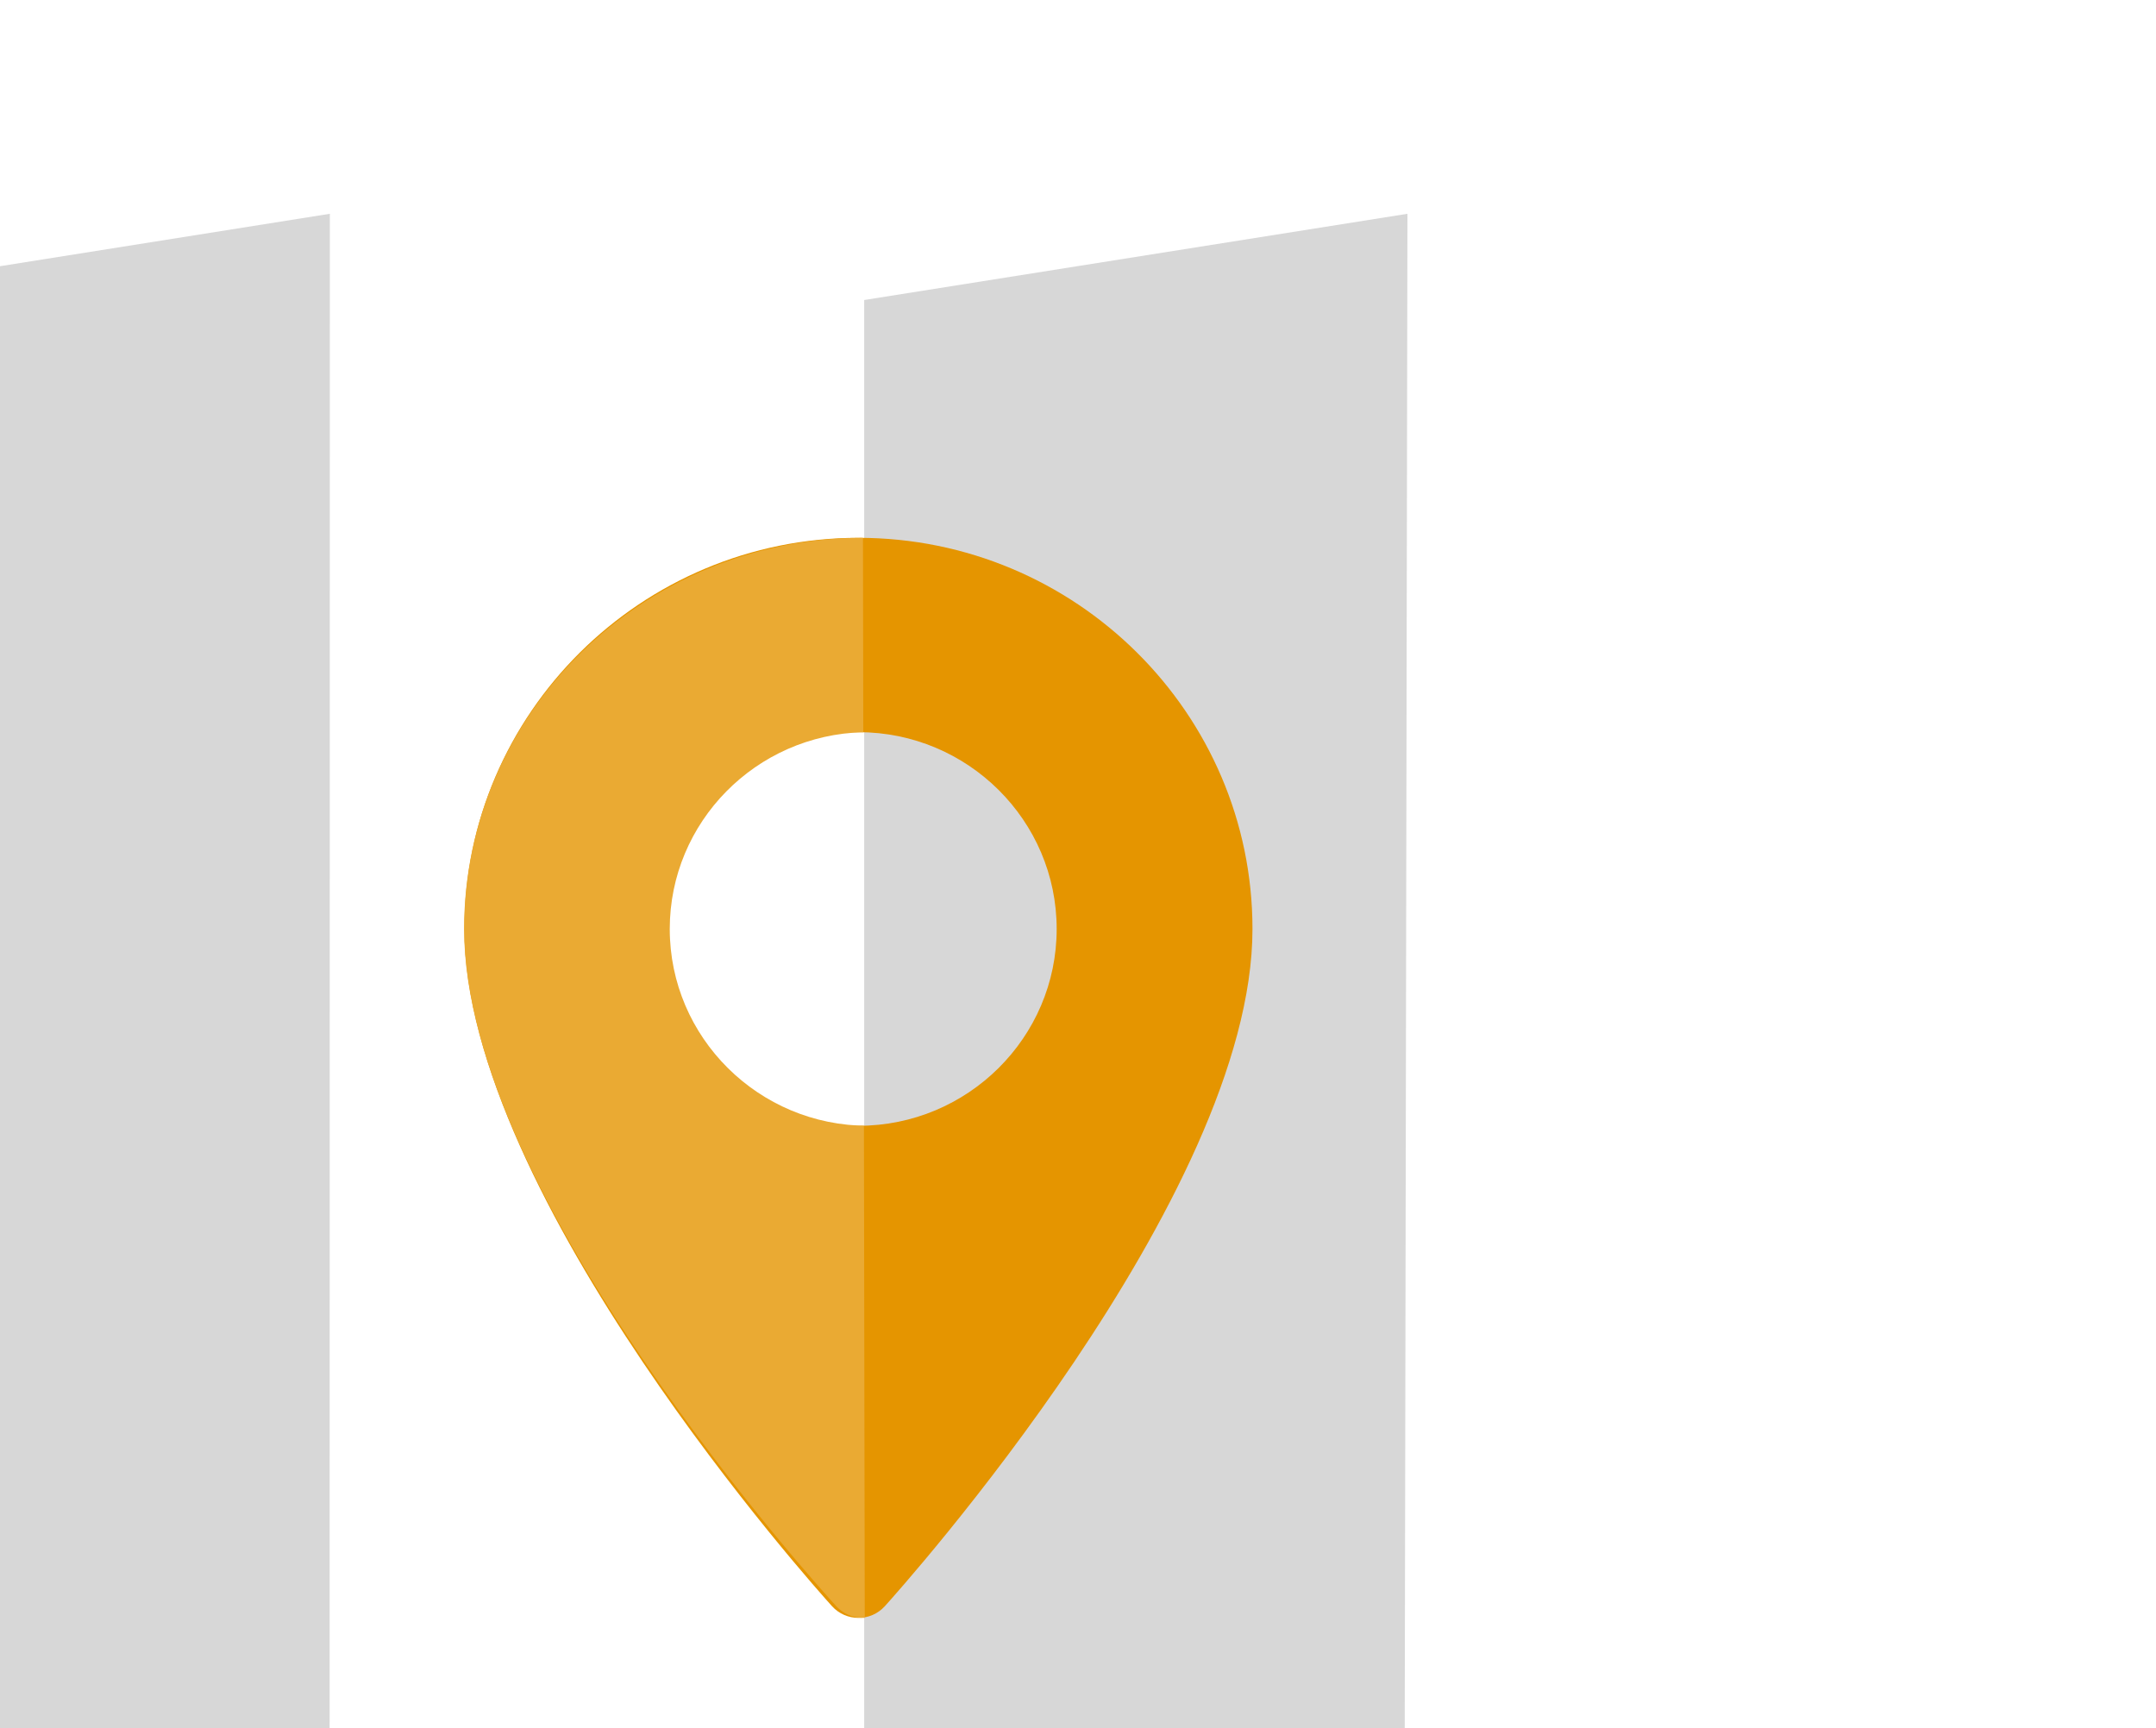
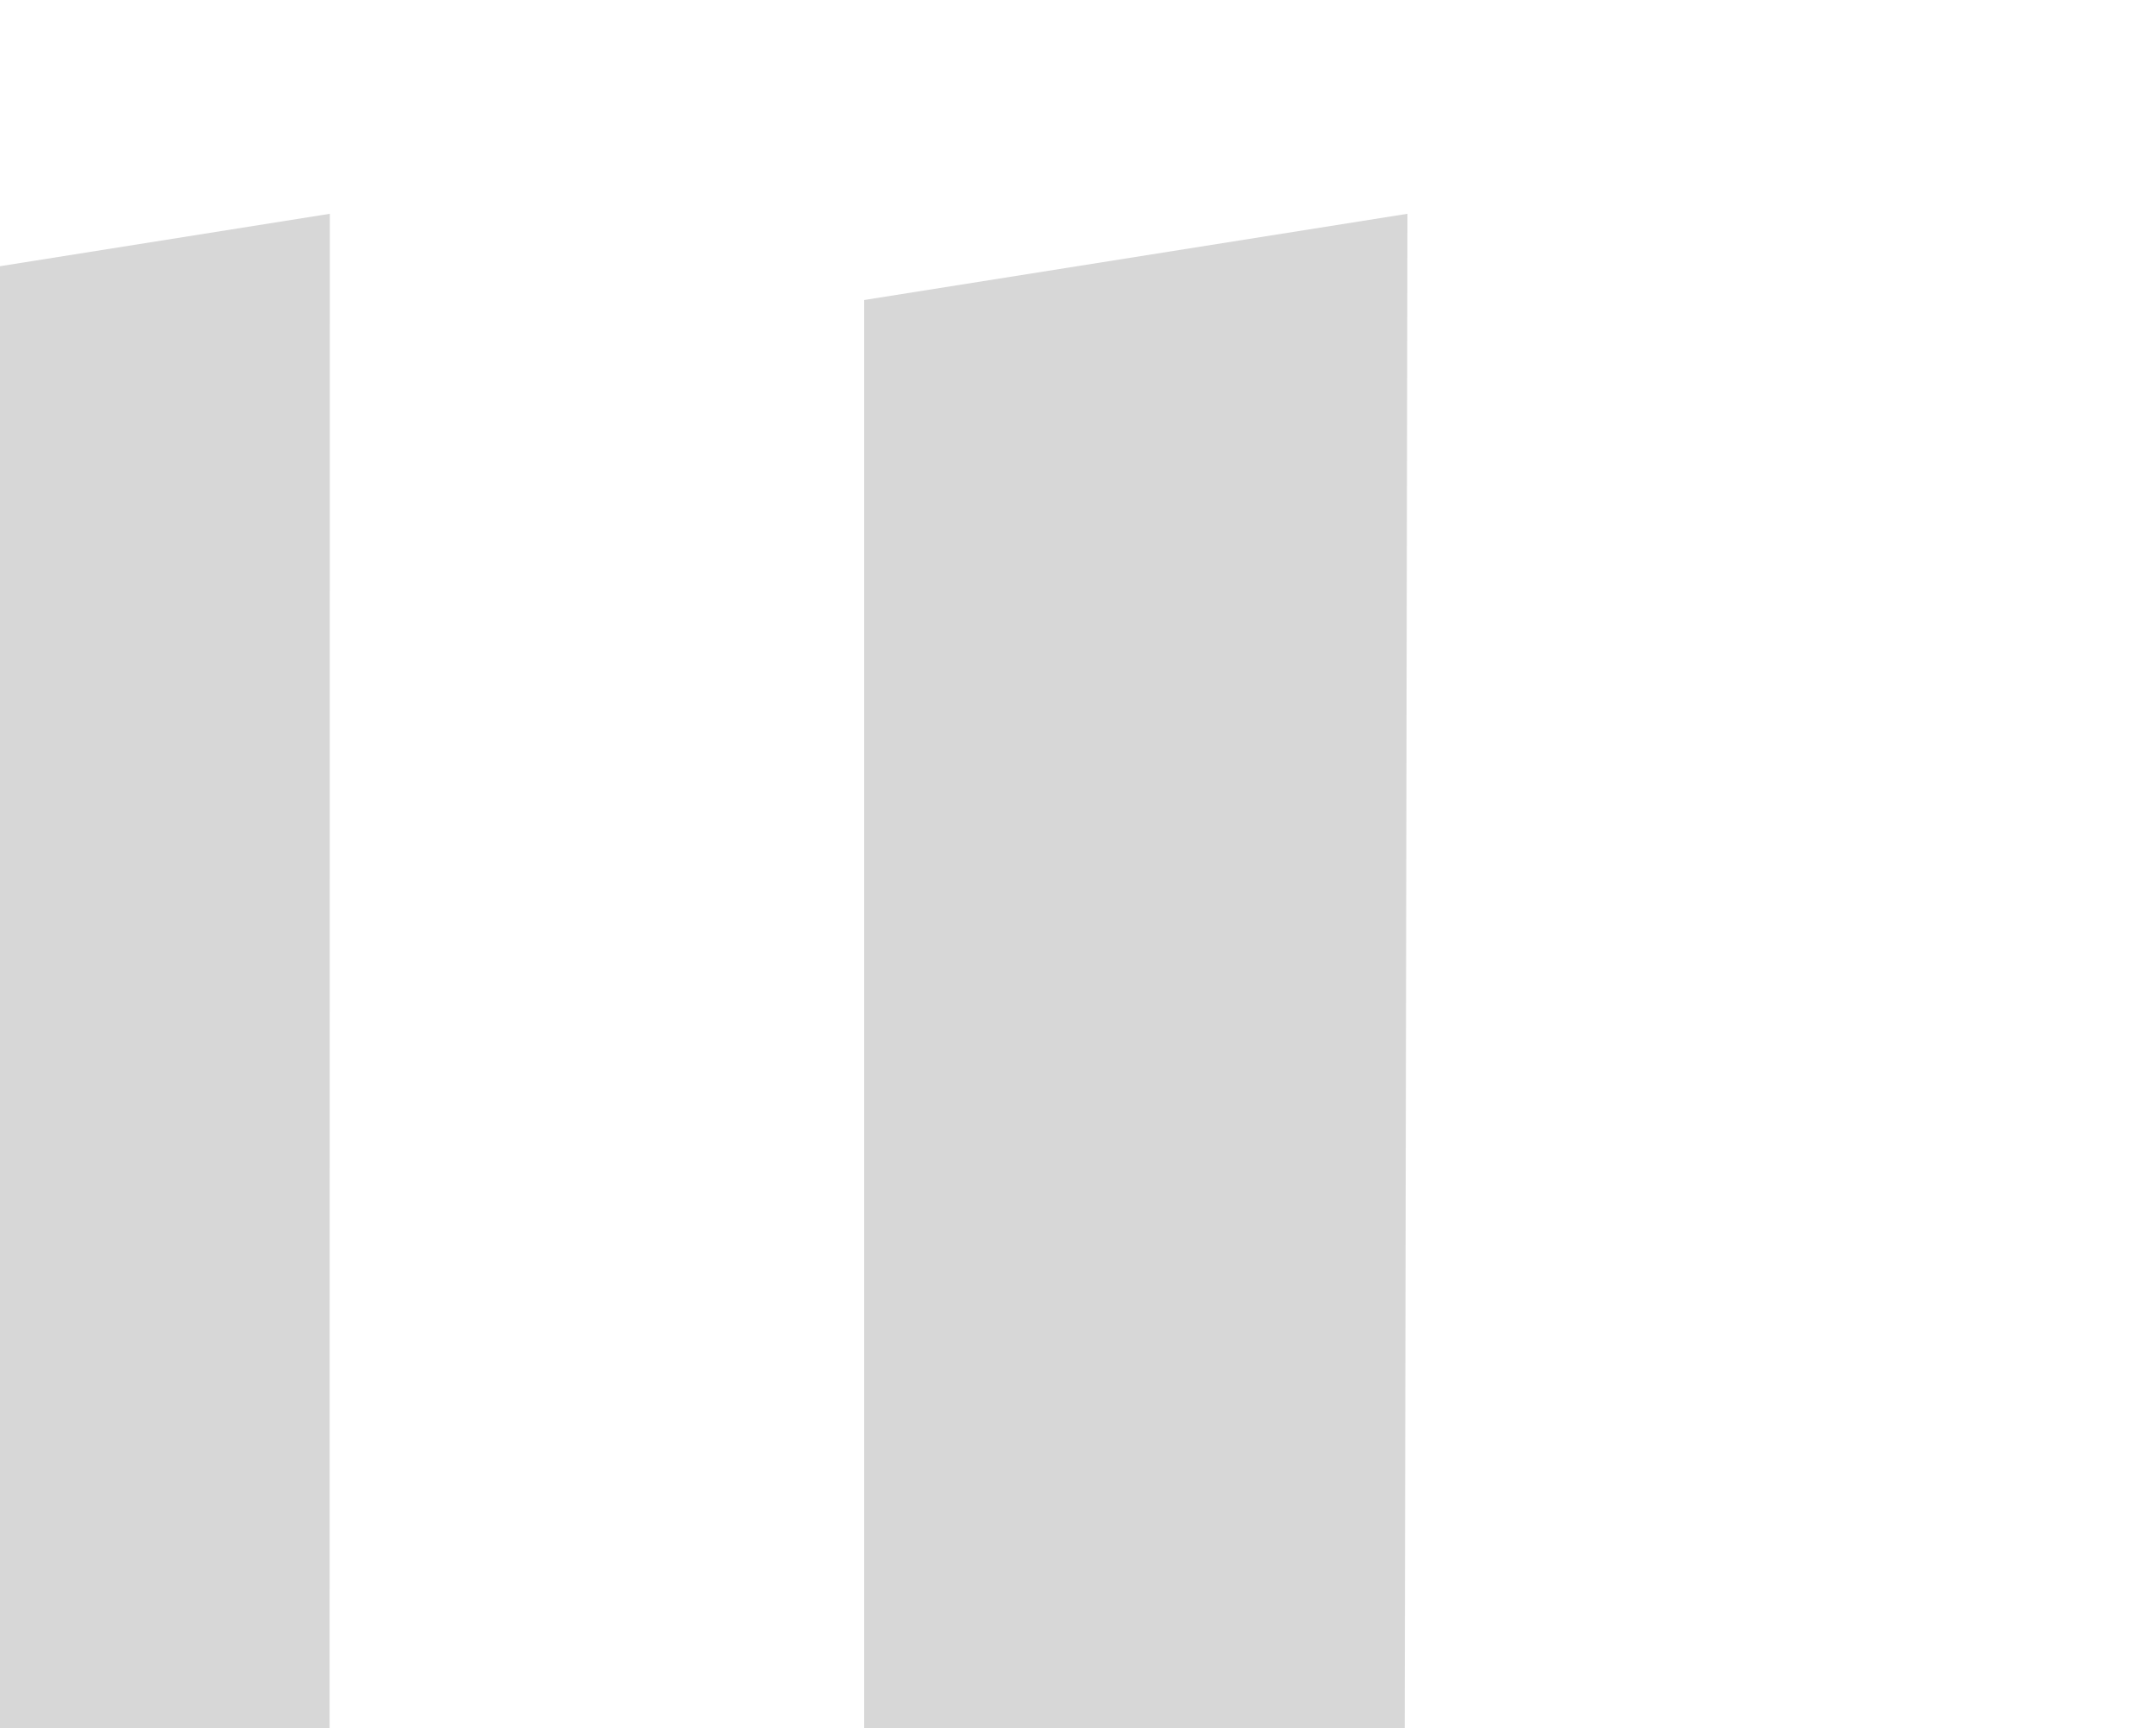
<svg xmlns="http://www.w3.org/2000/svg" version="1.1" viewBox="53 53 121 97">
  <defs>
    <filter x="-59.1%" y="-73.7%" width="218.2%" height="247.4%" filterUnits="objectBoundingBox" id="filter-1">
      <feOffset dx="-12" dy="12" in="SourceAlpha" result="shadowOffsetOuter1" />
      <feGaussianBlur stdDeviation="12.5" in="shadowOffsetOuter1" result="shadowBlurOuter1" />
      <feColorMatrix values="0 0 0 0 0   0 0 0 0 0   0 0 0 0 0  0 0 0 0.25 0" type="matrix" in="shadowBlurOuter1" result="shadowMatrixOuter1" />
      <feMerge>
        <feMergeNode in="shadowMatrixOuter1" />
        <feMergeNode in="SourceGraphic" />
      </feMerge>
    </filter>
  </defs>
  <g id="--------↳-Ready-to-Build-Floorplan-Search-2023" stroke="none" stroke-width="1" fill="none" fill-rule="evenodd">
    <g id="Artboard" transform="translate(-217, -499)">
      <g id="rtb-calendar" filter="url(#filter-1)" transform="translate(270, 552)">
        <path id="Rectangle" fill="#FFFFFF" d="M0 4.85 30.512 0 60.531 4.85 90.989 0 121 4.85 121 97 90.824 92.15 60.5 97 30.498 92.15 0 97z" />
        <path id="Rectangle" fill="#D7D7D7" d="M60.5 4.84 90.989 0 90.824 92.15 60.5 97zM0 4.85 30.512 0 30.498 92.15 0 97z" />
        <g id="Icon/Location" transform="translate(38.062, 18.188)" fill="#E59500" fill-rule="nonzero">
          <g id="maps-and-flags">
-             <path d="M22.115,0 C9.921,0 0,9.849 0,21.956 C0,36.981 19.791,59.038 20.633,59.969 C21.425,60.844 22.807,60.843 23.597,59.969 C24.439,59.038 44.23,36.981 44.23,21.956 C44.23,9.849 34.309,0 22.115,0 Z M22.115,33.003 C15.98,33.003 10.989,28.047 10.989,21.956 C10.989,15.865 15.98,10.909 22.115,10.909 C28.25,10.909 33.241,15.865 33.241,21.956 C33.241,28.047 28.25,33.003 22.115,33.003 Z" id="Shape" />
-           </g>
+             </g>
        </g>
        <g id="Icon/Location" transform="translate(38.047, 18.188)" fill="#EAAA33" fill-rule="nonzero">
          <g id="maps-and-flags">
-             <path d="M22.385,0 L22.403,10.912 C16.389,11.052 11.541,15.953 11.541,21.956 C11.541,28.047 16.532,33.003 22.667,33.003 L22.439,32.999 L22.485,60.623 C21.961,60.648 21.428,60.474 21.018,60.101 L20.885,59.969 C20.032,59.038 0,36.981 0,21.956 C0,9.849 10.042,0 22.385,0 Z" id="Combined-Shape" />
-           </g>
+             </g>
        </g>
      </g>
    </g>
  </g>
</svg>